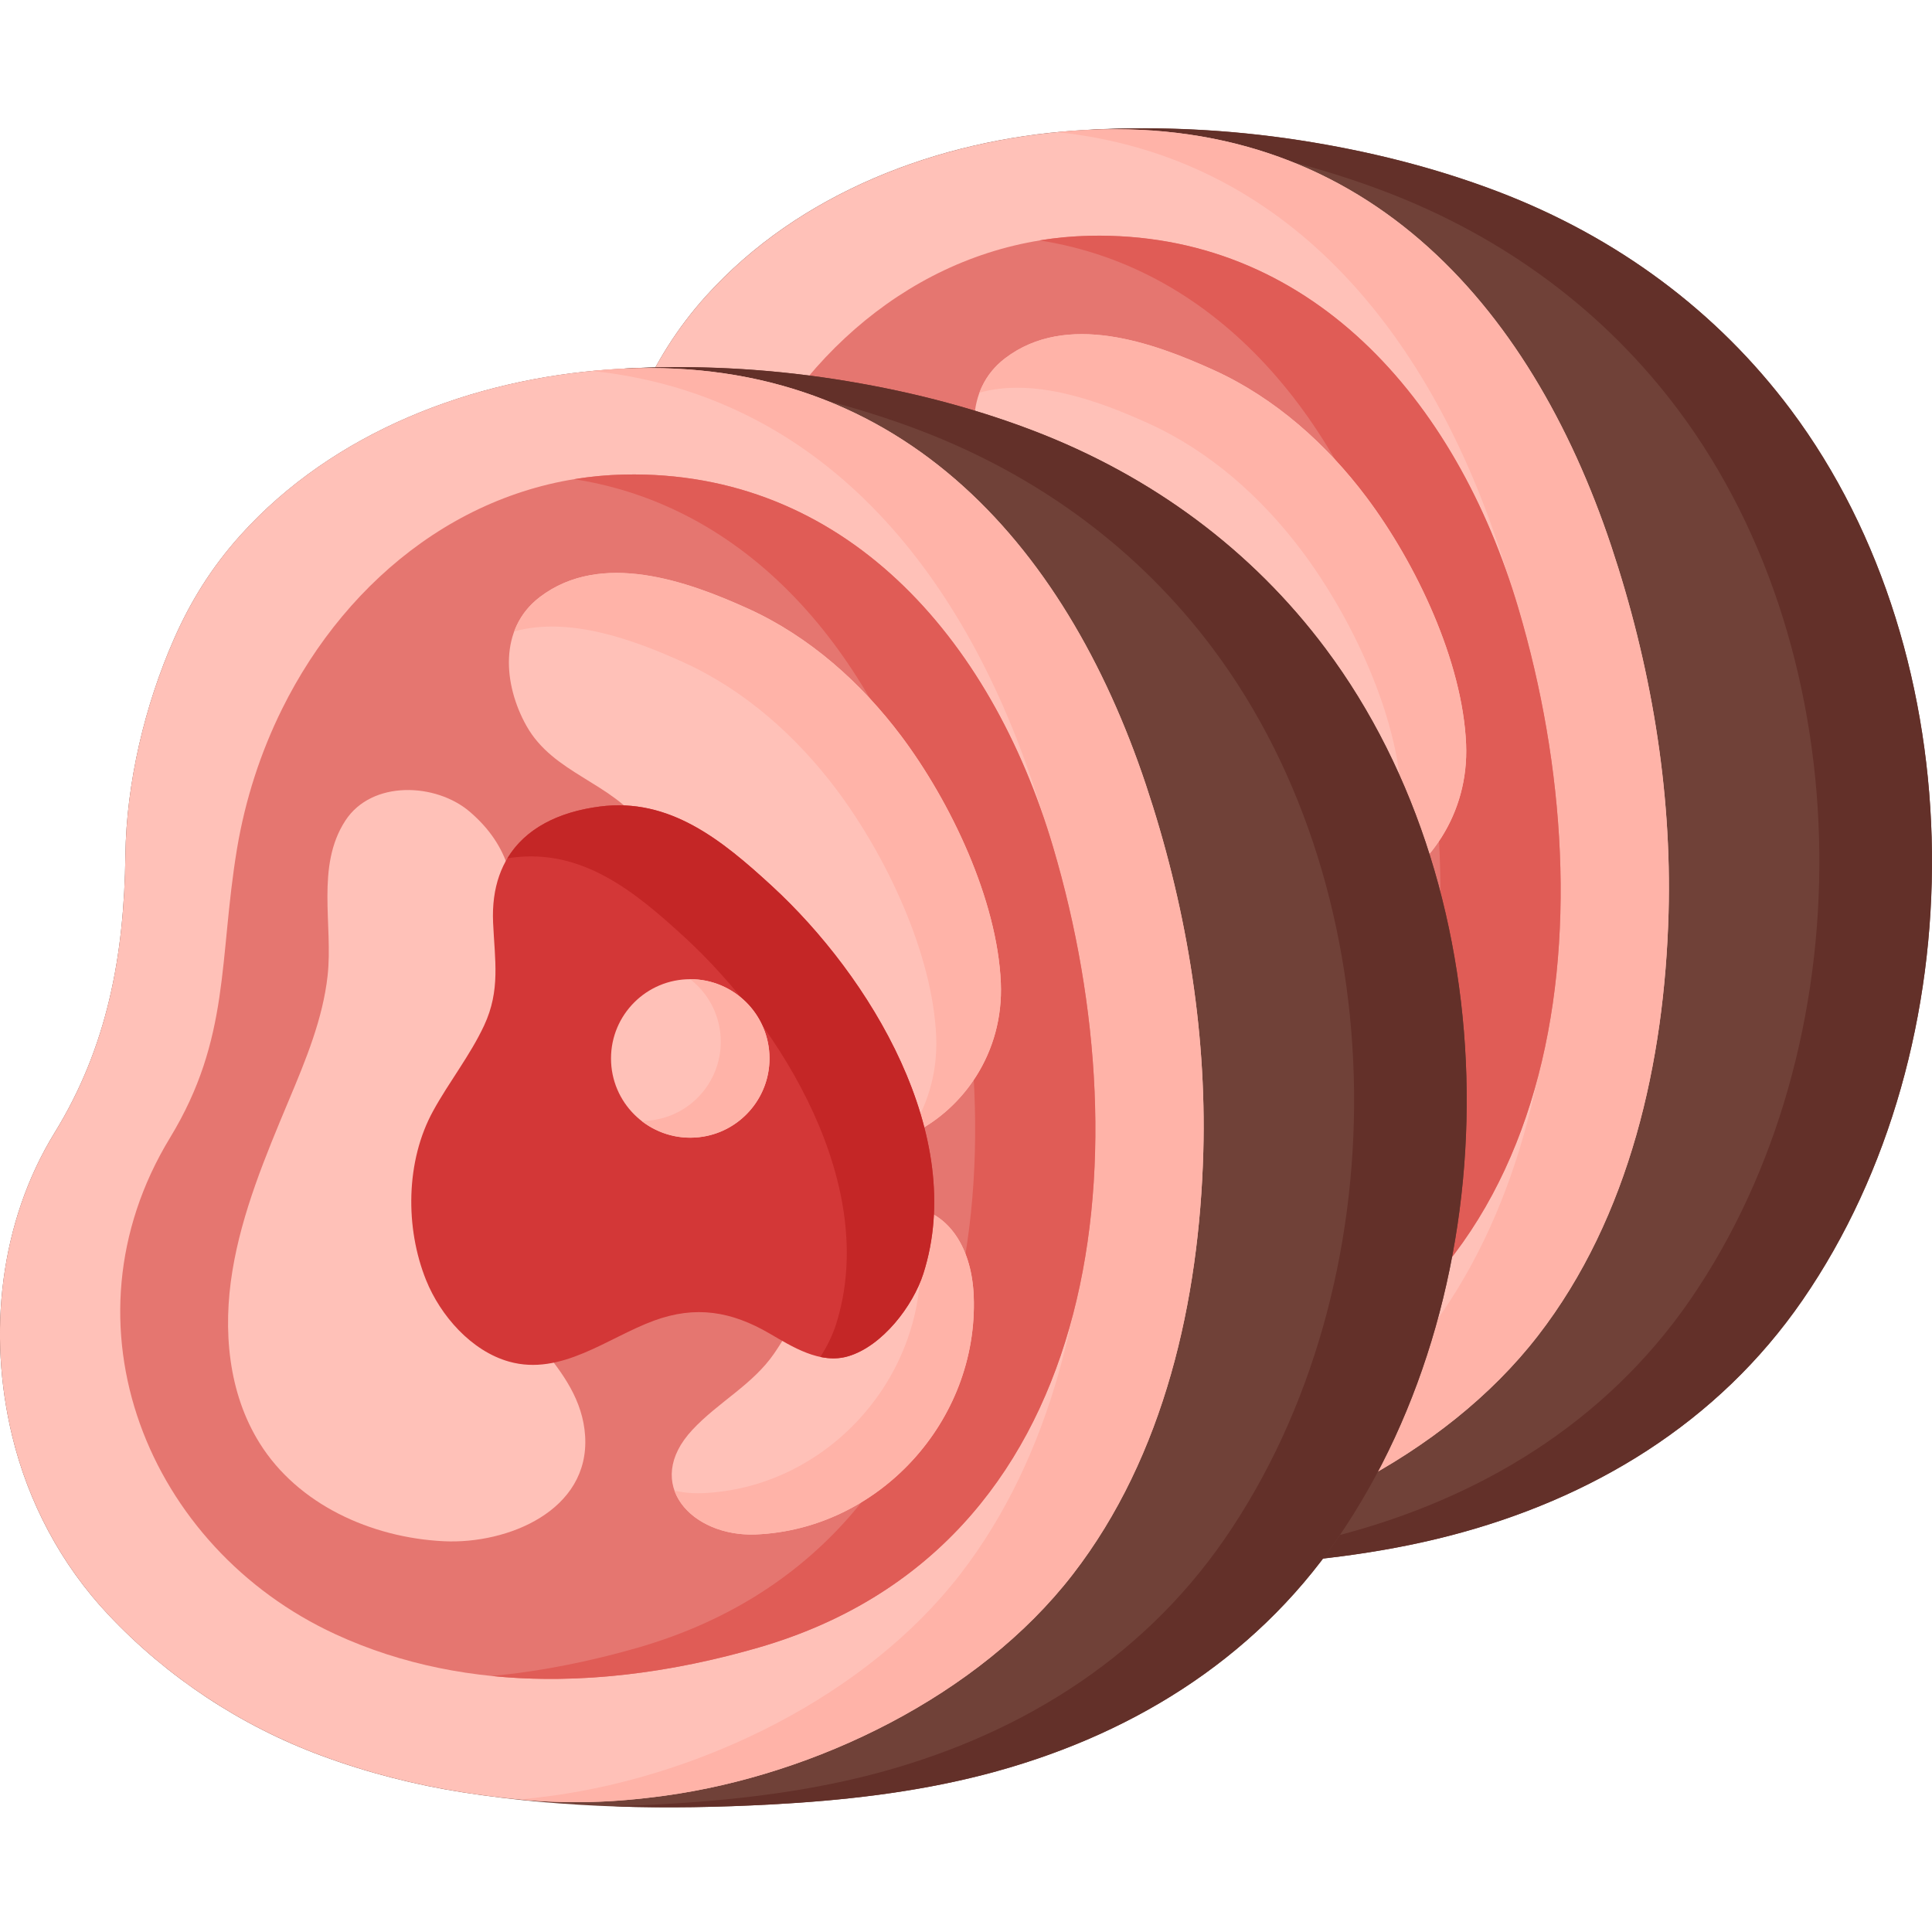
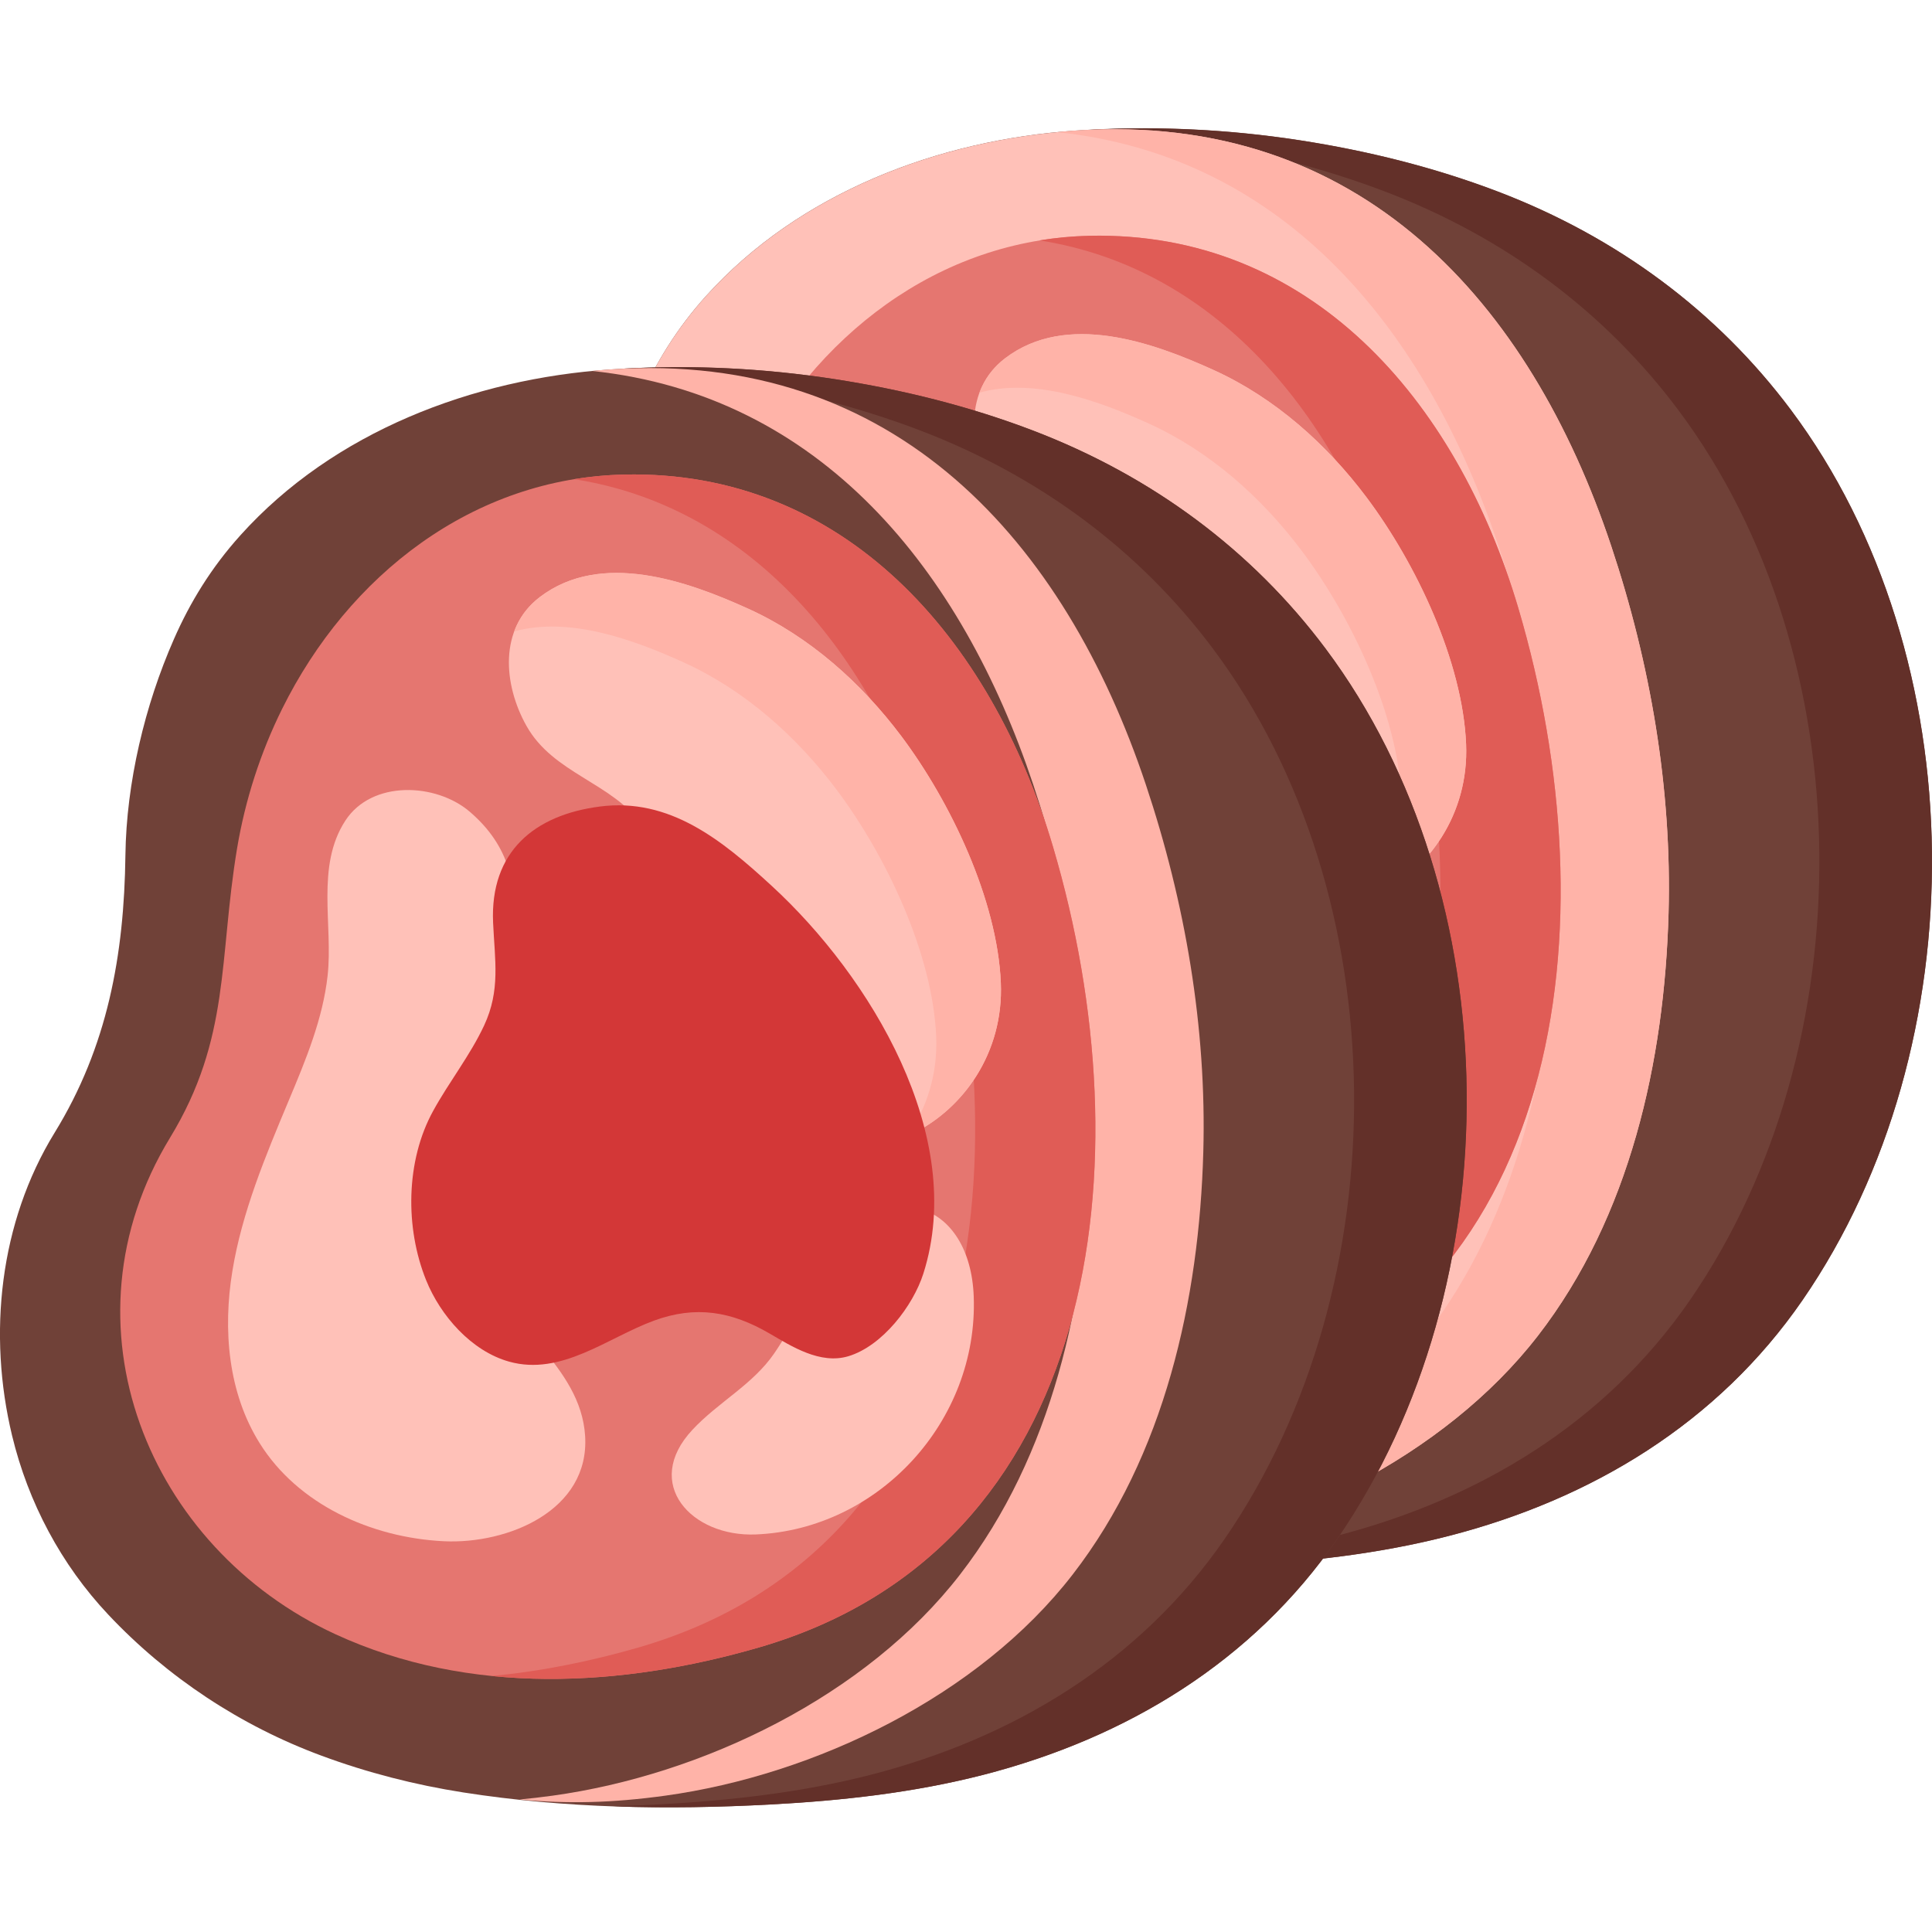
<svg xmlns="http://www.w3.org/2000/svg" width="35" height="35" viewBox="0 0 35 35" fill="none">
  <g clip-path="url(#clip0)">
    <path d="M32.442 7.422C31.109 5.642 29.299 4.294 27.131 3.468C25.979 3.029 24.774 2.731 23.557 2.542C22.213 2.334 20.846 2.273 19.49 2.365C16.994 2.535 14.474 3.493 12.786 5.367C12.254 5.958 11.872 6.588 11.58 7.251C11.052 8.451 10.718 9.852 10.701 11.166C10.678 12.98 10.377 14.635 9.419 16.192C8.419 17.818 8.205 19.841 8.649 21.68C8.94 22.891 9.537 24.017 10.392 24.925C11.46 26.058 12.793 26.939 14.253 27.479C15.085 27.786 15.948 28.007 16.823 28.144C18.675 28.434 20.531 28.462 22.394 28.363C23.69 28.293 24.988 28.149 26.247 27.824C28.832 27.158 31.119 25.782 32.656 23.551C35.834 18.938 35.798 11.906 32.442 7.422Z" fill="#704138" />
    <path d="M32.441 7.424C31.109 5.643 29.298 4.296 27.131 3.47C25.978 3.031 24.774 2.733 23.556 2.544C22.285 2.347 20.992 2.282 19.707 2.354C20.313 2.387 20.917 2.451 21.516 2.544C22.734 2.733 23.938 3.031 25.091 3.47C27.258 4.296 29.068 5.643 30.401 7.424C33.758 11.908 33.793 18.939 30.616 23.552C29.078 25.783 26.791 27.16 24.206 27.825C22.947 28.15 21.649 28.294 20.353 28.364C20.084 28.378 19.814 28.391 19.545 28.399C20.493 28.432 21.442 28.415 22.393 28.364C23.69 28.294 24.988 28.15 26.247 27.825C28.831 27.16 31.118 25.783 32.655 23.552C35.834 18.939 35.797 11.908 32.441 7.424Z" fill="#633029" />
    <path d="M11.58 7.251C11.052 8.451 10.718 9.852 10.701 11.166C10.678 12.981 10.377 14.636 9.419 16.192C8.419 17.818 8.205 19.842 8.649 21.681C8.94 22.892 9.537 24.017 10.392 24.925C11.46 26.059 12.793 26.939 14.253 27.479C15.085 27.787 15.948 28.008 16.823 28.144C18.144 28.351 19.162 28.386 20.482 28.203C23.197 27.828 26.159 26.399 27.862 24.197C29.53 22.04 30.154 19.221 30.228 16.543C30.29 14.287 29.9 12.021 29.187 9.885C27.722 5.5 24.661 2.015 19.49 2.366C16.994 2.535 14.474 3.494 12.786 5.368C12.254 5.958 11.872 6.588 11.58 7.251Z" fill="#FFC1B8" />
    <path d="M30.227 16.543C30.153 19.221 29.53 22.041 27.861 24.197C26.158 26.4 23.196 27.828 20.482 28.203C19.518 28.337 18.715 28.355 17.839 28.273C18.033 28.255 18.234 28.232 18.441 28.203C21.156 27.828 24.118 26.4 25.822 24.197C27.489 22.041 28.114 19.221 28.187 16.543C28.25 14.288 27.859 12.022 27.146 9.885C25.851 6.006 23.305 2.832 19.154 2.394C19.266 2.383 19.377 2.374 19.489 2.366C24.66 2.016 27.722 5.501 29.186 9.885C29.899 12.022 30.289 14.288 30.227 16.543Z" fill="#FFB3A8" />
    <path d="M13.539 8.518C13.15 9.304 12.871 10.16 12.723 11.05C12.389 13.054 12.605 14.484 11.509 16.285C9.447 19.674 11.118 23.718 14.504 25.28C16.934 26.401 19.701 26.239 22.18 25.519C28.378 23.719 29.194 16.726 27.507 11.021C26.379 7.209 23.706 4.186 19.737 4.273C16.995 4.333 14.74 6.096 13.539 8.518Z" fill="#E57670" />
    <path d="M22.18 25.518C20.627 25.969 18.962 26.201 17.337 26.036C18.242 25.951 19.14 25.768 20.002 25.518C26.199 23.717 27.016 16.724 25.328 11.02C24.327 7.63 22.102 4.866 18.831 4.355C19.126 4.306 19.429 4.278 19.738 4.271C23.706 4.184 26.379 7.207 27.507 11.02C29.194 16.724 28.378 23.717 22.18 25.518Z" fill="#E05C56" />
    <path d="M21.866 15.577C23.681 17.595 26.666 15.989 26.56 13.479C26.496 11.977 25.652 10.204 24.757 9.011C24.034 8.046 23.096 7.209 21.992 6.706C20.878 6.199 19.32 5.645 18.21 6.49C17.459 7.06 17.547 8.08 17.966 8.826C18.453 9.692 19.505 9.843 20.078 10.633C21.137 12.095 20.651 14.225 21.866 15.577Z" fill="#FFC1B8" />
    <path d="M24.865 16.258C25.213 15.761 25.418 15.139 25.388 14.45C25.325 12.948 24.48 11.175 23.585 9.982C22.862 9.017 21.924 8.18 20.82 7.677C19.927 7.27 18.747 6.833 17.744 7.113C17.831 6.877 17.982 6.663 18.209 6.489C19.32 5.645 20.877 6.199 21.992 6.707C23.096 7.209 24.033 8.046 24.756 9.01C25.651 10.204 26.496 11.977 26.559 13.479C26.614 14.763 25.859 15.812 24.865 16.258Z" fill="#FFB3A8" />
    <path d="M24.012 11.749C22.68 9.969 20.869 8.622 18.702 7.796C17.549 7.357 16.345 7.058 15.127 6.87C13.784 6.662 12.417 6.601 11.06 6.693C8.564 6.862 6.044 7.821 4.357 9.695C3.825 10.285 3.442 10.915 3.151 11.578C2.623 12.778 2.289 14.18 2.272 15.493C2.249 17.308 1.947 18.963 0.99 20.519C-0.01 22.146 -0.224 24.169 0.219 26.008C0.511 27.219 1.108 28.345 1.963 29.252C3.03 30.386 4.363 31.266 5.824 31.806C6.655 32.114 7.518 32.335 8.394 32.472C10.246 32.761 12.101 32.79 13.964 32.69C15.261 32.621 16.559 32.476 17.818 32.152C20.402 31.486 22.689 30.11 24.226 27.878C27.405 23.265 27.369 16.234 24.012 11.749Z" fill="#704138" />
    <path d="M24.013 11.749C22.68 9.968 20.87 8.621 18.702 7.795C17.55 7.356 16.345 7.058 15.127 6.869C13.856 6.672 12.563 6.607 11.278 6.679C11.884 6.712 12.488 6.776 13.087 6.869C14.305 7.058 15.509 7.356 16.662 7.795C18.829 8.621 20.64 9.968 21.972 11.749C25.329 16.233 25.365 23.264 22.187 27.877C20.649 30.108 18.362 31.485 15.778 32.151C14.519 32.475 13.22 32.619 11.925 32.689C11.655 32.703 11.386 32.715 11.117 32.724C12.064 32.757 13.013 32.74 13.965 32.689C15.261 32.619 16.559 32.475 17.818 32.151C20.403 31.485 22.689 30.108 24.227 27.877C27.405 23.264 27.369 16.233 24.013 11.749Z" fill="#633029" />
-     <path d="M3.151 11.577C2.623 12.777 2.289 14.179 2.272 15.492C2.249 17.307 1.947 18.962 0.99 20.519C-0.01 22.145 -0.224 24.168 0.219 26.007C0.511 27.218 1.108 28.344 1.963 29.252C3.03 30.385 4.363 31.265 5.824 31.805C6.655 32.113 7.518 32.334 8.394 32.471C9.714 32.677 10.732 32.712 12.052 32.529C14.767 32.154 17.729 30.726 19.433 28.523C21.101 26.367 21.724 23.547 21.799 20.869C21.86 18.614 21.47 16.347 20.757 14.211C19.293 9.827 16.232 6.342 11.06 6.692C8.564 6.861 6.044 7.82 4.357 9.694C3.825 10.284 3.442 10.915 3.151 11.577Z" fill="#FFC1B8" />
    <path d="M21.799 20.869C21.725 23.547 21.101 26.367 19.433 28.523C17.73 30.727 14.767 32.154 12.053 32.53C11.089 32.663 10.286 32.681 9.41 32.6C9.605 32.582 9.805 32.558 10.012 32.53C12.727 32.154 15.689 30.727 17.393 28.523C19.061 26.367 19.685 23.547 19.758 20.869C19.821 18.614 19.431 16.348 18.717 14.211C17.422 10.332 14.877 7.158 10.725 6.72C10.837 6.709 10.949 6.7 11.06 6.692C16.232 6.342 19.293 9.827 20.757 14.211C21.471 16.348 21.861 18.614 21.799 20.869Z" fill="#FFB3A8" />
    <path d="M5.111 12.842C4.721 13.629 4.443 14.484 4.294 15.374C3.961 17.379 4.177 18.809 3.081 20.61C1.018 23.999 2.689 28.043 6.075 29.605C8.505 30.726 11.272 30.564 13.752 29.844C19.949 28.043 20.765 21.05 19.078 15.346C17.95 11.533 15.277 8.511 11.309 8.597C8.567 8.657 6.311 10.42 5.111 12.842Z" fill="#E57670" />
    <path d="M13.752 29.844C12.198 30.295 10.533 30.527 8.908 30.362C9.813 30.277 10.711 30.094 11.573 29.844C17.771 28.043 18.587 21.05 16.9 15.346C15.898 11.956 13.674 9.192 10.403 8.681C10.698 8.632 11.001 8.604 11.309 8.597C15.278 8.511 17.951 11.533 19.078 15.346C20.765 21.05 19.949 28.043 13.752 29.844Z" fill="#E05C56" />
    <path d="M13.438 19.902C15.253 21.921 18.238 20.314 18.131 17.804C18.068 16.303 17.223 14.529 16.328 13.336C15.605 12.372 14.667 11.534 13.564 11.031C12.449 10.524 10.892 9.971 9.781 10.815C9.031 11.385 9.119 12.405 9.538 13.151C10.025 14.018 11.077 14.169 11.649 14.959C12.708 16.42 12.222 18.55 13.438 19.902Z" fill="#FFC1B8" />
    <path d="M16.436 20.584C16.785 20.087 16.989 19.465 16.96 18.776C16.896 17.274 16.052 15.501 15.157 14.308C14.433 13.343 13.496 12.506 12.392 12.003C11.498 11.596 10.319 11.16 9.315 11.439C9.402 11.203 9.553 10.988 9.781 10.815C10.891 9.971 12.449 10.525 13.563 11.033C14.667 11.535 15.604 12.372 16.328 13.336C17.223 14.53 18.067 16.303 18.131 17.805C18.185 19.09 17.43 20.137 16.436 20.584V20.584Z" fill="#FFB3A8" />
    <path d="M5.935 17.674C5.849 18.458 5.538 19.205 5.23 19.939C4.809 20.944 4.384 21.959 4.21 23.025C4.035 24.091 4.132 25.229 4.703 26.143C5.394 27.252 6.719 27.856 8.039 27.921C9.204 27.977 10.685 27.361 10.6 26.013C10.518 24.726 9.165 24.053 8.813 22.882C8.428 21.601 8.567 20.468 8.778 19.16C9.025 17.637 9.977 15.964 8.511 14.706C7.903 14.184 6.738 14.126 6.256 14.867C5.718 15.693 6.036 16.76 5.935 17.674Z" fill="#FFC1B8" />
    <path d="M15.071 22.722C14.674 23.292 14.417 23.95 14.025 24.519C13.632 25.089 13.015 25.397 12.544 25.902C11.631 26.88 12.53 27.846 13.693 27.798C15.915 27.706 17.724 25.747 17.64 23.486C17.576 21.778 16.09 21.259 15.071 22.722Z" fill="#FFC1B8" />
-     <path d="M13.693 27.798C12.995 27.827 12.392 27.49 12.219 27.004C12.379 27.041 12.55 27.057 12.728 27.05C14.95 26.958 16.759 24.999 16.674 22.738C16.662 22.4 16.594 22.109 16.484 21.871C17.1 21.919 17.603 22.507 17.64 23.486C17.724 25.747 15.915 27.706 13.693 27.798V27.798Z" fill="#FFB3A8" />
    <path d="M8.933 16.717C8.964 17.399 9.068 17.939 8.771 18.576C8.516 19.122 8.136 19.598 7.847 20.125C7.348 21.032 7.337 22.244 7.72 23.193C7.979 23.834 8.538 24.475 9.222 24.667C10.17 24.933 11.007 24.233 11.846 23.925C12.601 23.648 13.246 23.753 13.942 24.158C14.341 24.39 14.858 24.723 15.37 24.569C15.986 24.383 16.54 23.658 16.727 23.074C17.525 20.573 15.761 17.685 13.981 16.049C13.078 15.218 12.132 14.448 10.868 14.611C9.685 14.763 8.874 15.426 8.933 16.717Z" fill="#D33737" />
-     <path d="M16.727 23.074C16.54 23.658 15.987 24.383 15.37 24.568C15.199 24.62 15.028 24.617 14.861 24.582C14.986 24.389 15.083 24.187 15.143 24C15.941 21.499 14.177 18.61 12.397 16.974C11.494 16.145 10.548 15.374 9.284 15.536C9.253 15.54 9.222 15.544 9.192 15.549C9.515 15.01 10.116 14.708 10.868 14.611C12.132 14.447 13.077 15.218 13.981 16.048C15.761 17.685 17.526 20.573 16.727 23.074Z" fill="#C42626" />
-     <path d="M13.94 19.175C13.94 19.967 13.297 20.61 12.505 20.61C11.712 20.61 11.069 19.967 11.069 19.175C11.069 18.382 11.712 17.739 12.505 17.739C13.297 17.739 13.94 18.382 13.94 19.175Z" fill="#FFC1B8" />
-     <path d="M12.746 20.59C12.333 20.66 11.931 20.547 11.624 20.308C11.703 20.308 11.783 20.301 11.863 20.287C12.645 20.154 13.17 19.413 13.037 18.631C12.974 18.262 12.776 17.951 12.503 17.739C13.192 17.737 13.801 18.232 13.92 18.934C14.053 19.715 13.527 20.457 12.746 20.59Z" fill="#FFB3A8" />
  </g>
  <defs>
    <clipPath id="clip0">
      <rect width="35" height="35" fill="white" />
    </clipPath>
  </defs>
</svg>